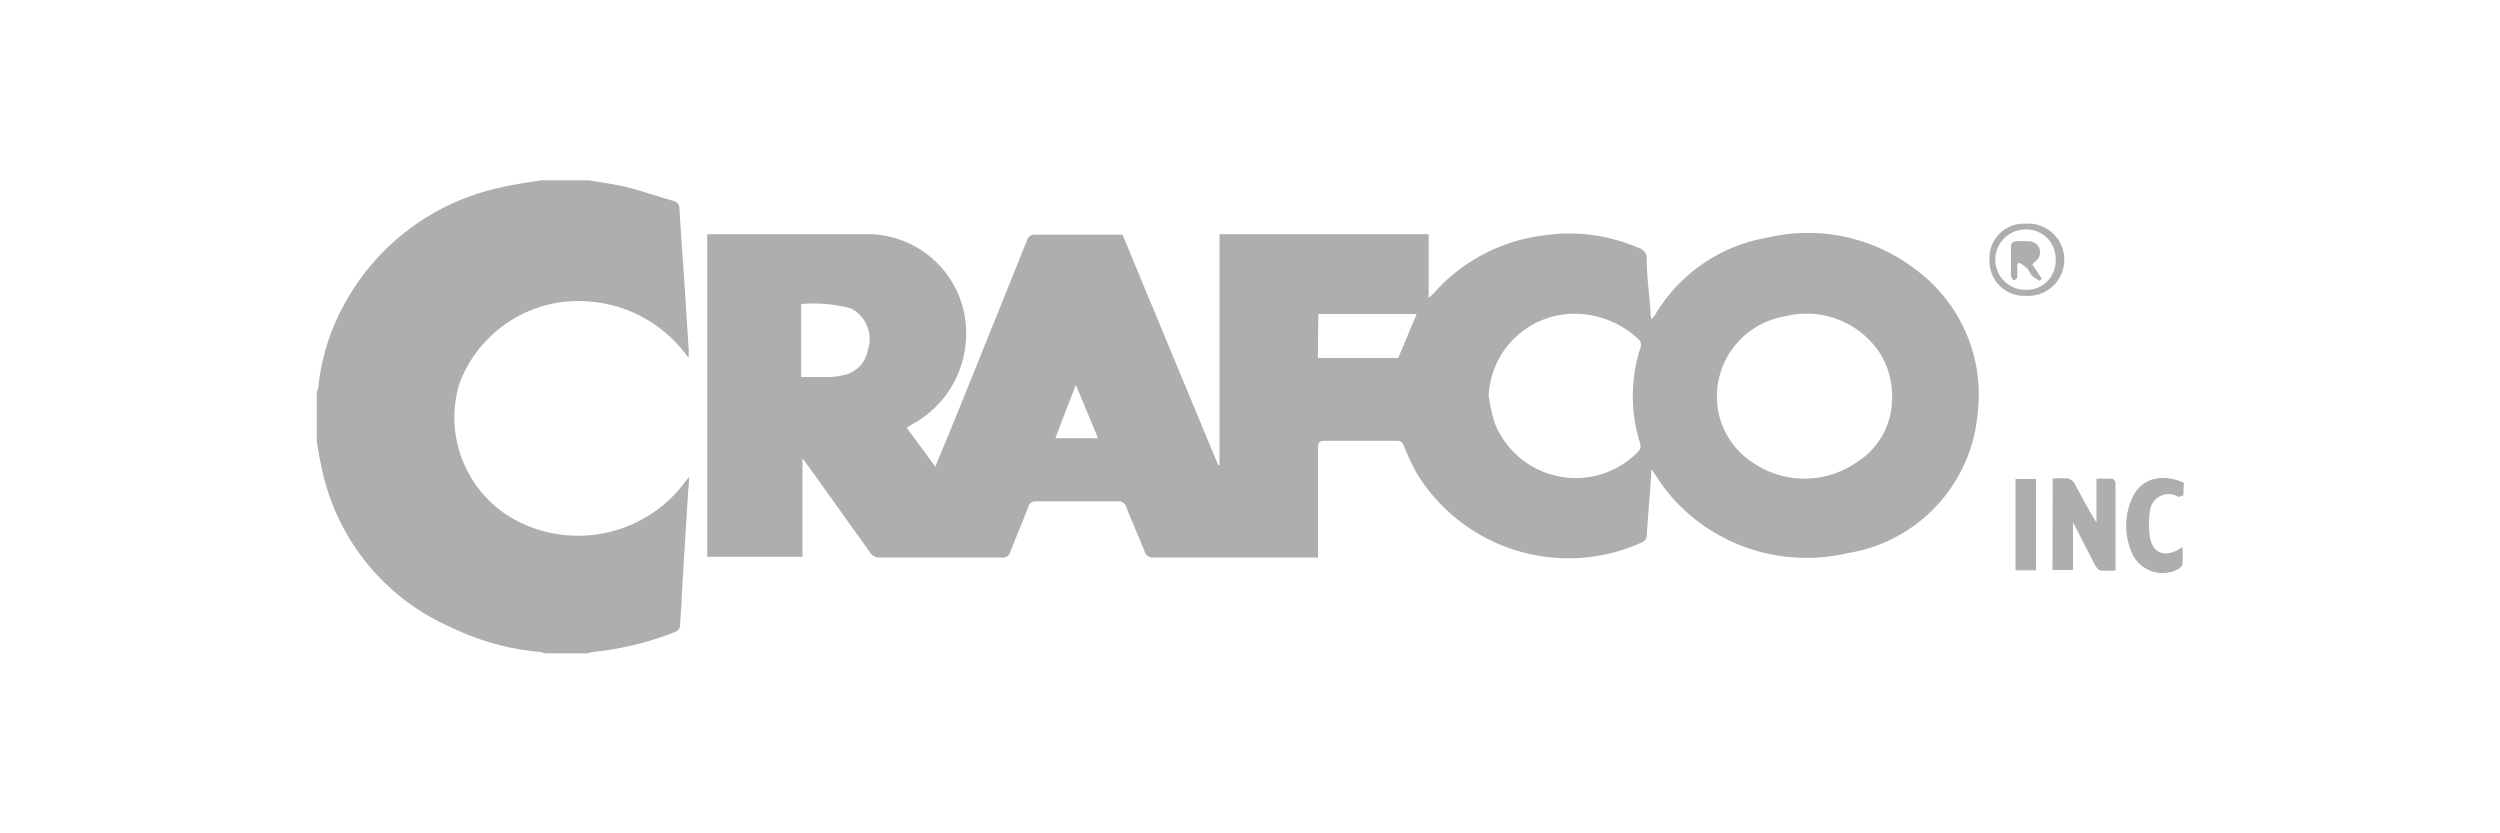
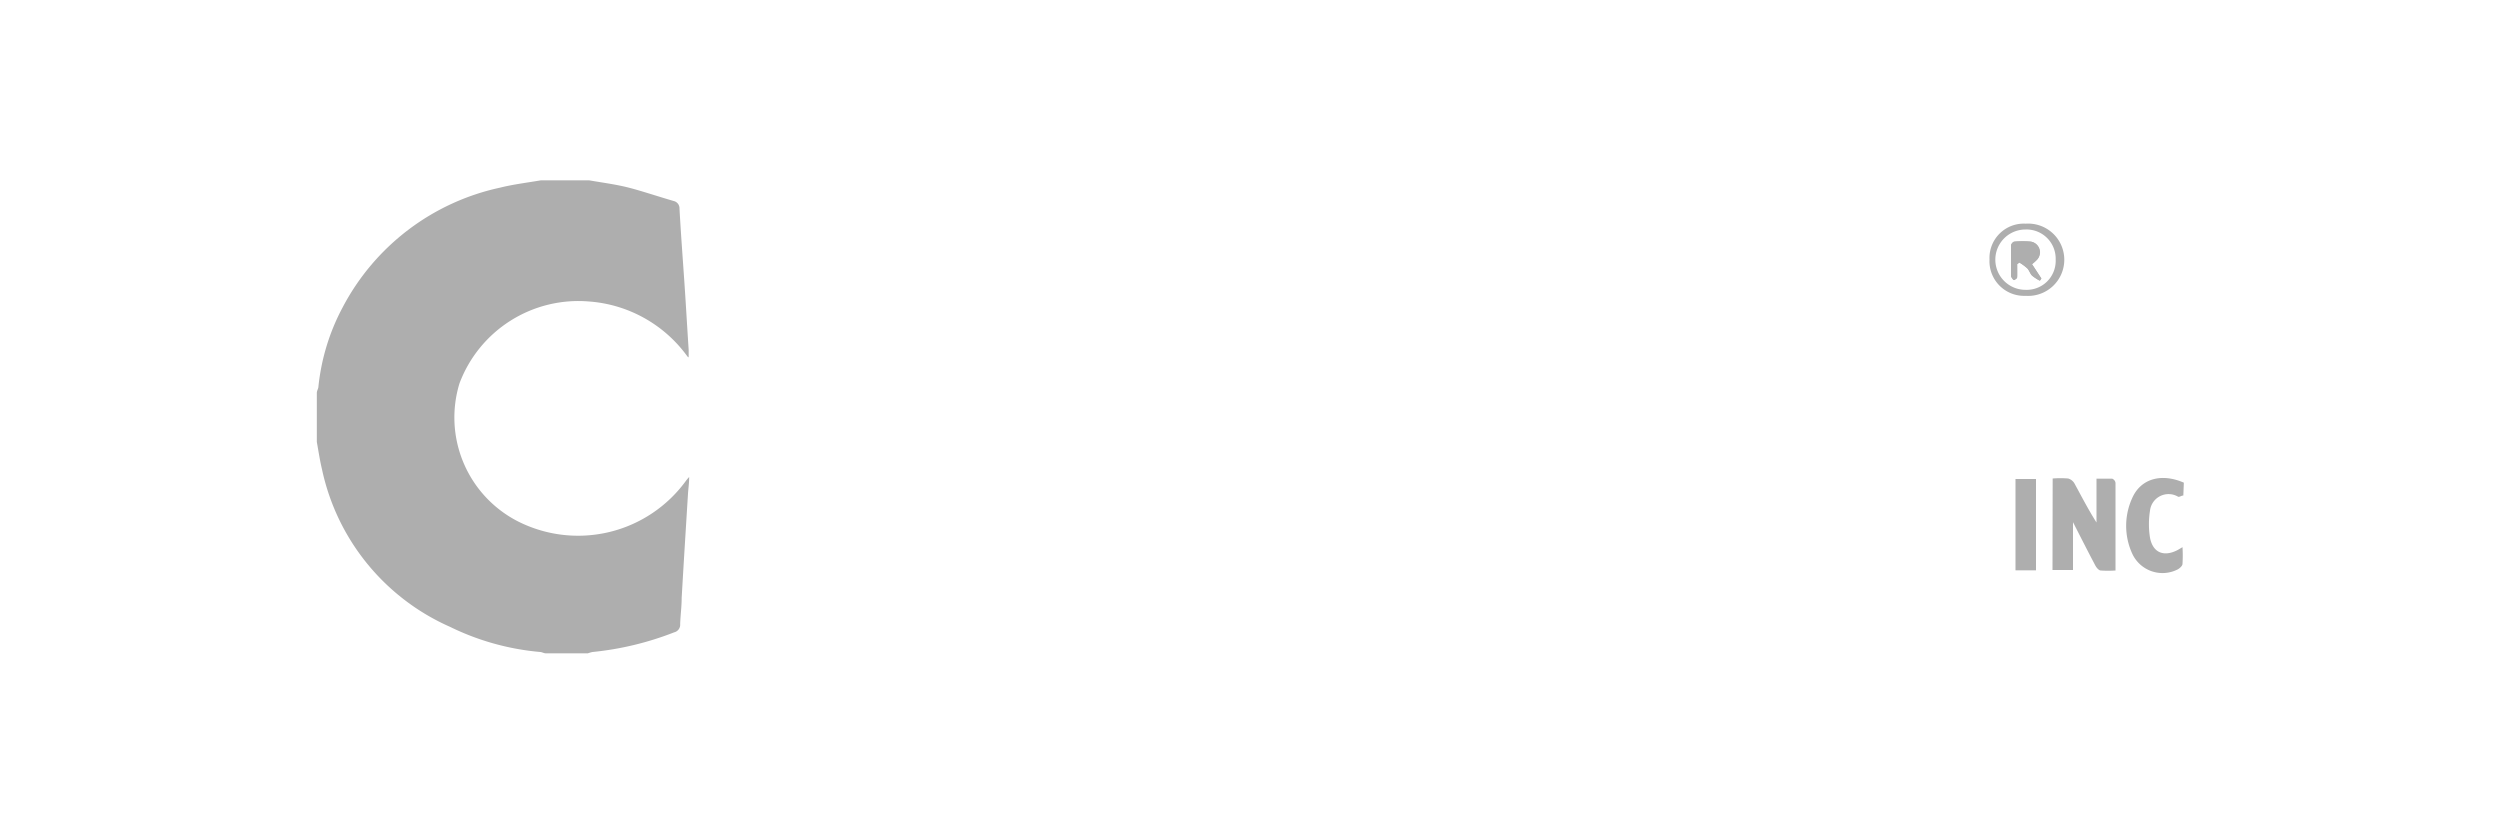
<svg xmlns="http://www.w3.org/2000/svg" id="a6946b69-5656-4e5c-9375-2d30da2202fb" data-name="Capa 1" viewBox="0 0 150 50">
  <defs>
    <style>.eaaafcb5-f22f-49df-bd76-38982d07631e{opacity:0.32;}</style>
  </defs>
  <g class="eaaafcb5-f22f-49df-bd76-38982d07631e">
    <path d="M35.35,10.82c.8.14,1.6.24,2.38.44s1.79.54,2.69.8a.45.45,0,0,1,.35.46c.08,1.46.19,2.91.29,4.37s.17,2.74.26,4.1c0,.13,0,.26,0,.39s-.07,0-.08,0a8,8,0,0,0-5.89-3.29A7.62,7.62,0,0,0,27.57,23a7,7,0,0,0,3.52,8.29,8,8,0,0,0,10.08-2.46,2.67,2.67,0,0,1,.18-.21c0,.38-.05.68-.07,1-.13,2.09-.26,4.17-.38,6.26,0,.52-.07,1-.09,1.56a.47.47,0,0,1-.36.5,18.37,18.37,0,0,1-4.9,1.18,2.29,2.29,0,0,0-.28.08H32.75c-.11,0-.22-.07-.33-.08A15.31,15.31,0,0,1,27,37.61a13.38,13.38,0,0,1-7.68-9.45c-.13-.54-.21-1.09-.31-1.64V23.57c0-.11.07-.22.09-.32a12.87,12.87,0,0,1,1.46-4.81A14,14,0,0,1,30,11.26c.8-.2,1.63-.3,2.45-.44Z" />
    <path d="M131,29.73c-.11,0-.24.11-.32.07a1.12,1.12,0,0,0-1.68.84,5.18,5.18,0,0,0,0,1.62c.17.91.84,1.17,1.66.74l.29-.17a8,8,0,0,1,0,1c0,.12-.16.26-.28.33a2,2,0,0,1-2.74-.95,4,4,0,0,1,0-3.32c.51-1.17,1.75-1.52,3.1-.93Z" />
-     <path d="M54.42,25.69,56.12,28c.29-.72.57-1.38.83-2q2.34-5.78,4.66-11.55a.48.48,0,0,1,.52-.37c1.74,0,3.47,0,5.22,0Q70.22,21,73.09,27.9h.08V14.05H85.72v3.82a2.38,2.38,0,0,0,.26-.23,10.53,10.53,0,0,1,6.75-3.53,10.42,10.42,0,0,1,5.62.78.61.61,0,0,1,.45.59c0,1.05.15,2.1.23,3.15,0,.15,0,.3.06.53.1-.12.15-.17.19-.23a9.74,9.74,0,0,1,6.81-4.68,10.58,10.58,0,0,1,8.78,1.87,9.33,9.33,0,0,1,3.78,8.77,9.29,9.29,0,0,1-7.81,8.3,10.78,10.78,0,0,1-9.09-2,10.32,10.32,0,0,1-2.35-2.58l-.31-.46L99,29.55c-.07.84-.14,1.67-.19,2.51a.49.49,0,0,1-.31.49A10.67,10.67,0,0,1,85,28.39a13.63,13.63,0,0,1-.77-1.64.4.4,0,0,0-.44-.3c-1.43,0-2.86,0-4.3,0-.33,0-.41.1-.41.42,0,2,0,4.05,0,6.07v.51H69.24a.51.51,0,0,1-.57-.38c-.35-.88-.74-1.75-1.09-2.63a.47.47,0,0,0-.5-.36c-1.64,0-3.27,0-4.9,0a.44.44,0,0,0-.48.32c-.35.92-.73,1.82-1.09,2.73a.43.43,0,0,1-.47.32H52.77a.63.63,0,0,1-.57-.31l-3.73-5.21-.32-.42v5.9H42.43V14.05l.42,0h9.24a5.93,5.93,0,0,1,5.85,6.53,6.13,6.13,0,0,1-3.11,4.82l-.37.22S54.45,25.63,54.42,25.69Zm59.1-1.7a4.77,4.77,0,0,0-.86-3,5.29,5.29,0,0,0-5.61-2,4.88,4.88,0,0,0-3.94,3.84,4.74,4.74,0,0,0,2.17,5,5.48,5.48,0,0,0,6.13-.1A4.49,4.49,0,0,0,113.52,24Zm-24.2-.24a12,12,0,0,0,.35,1.6,5.23,5.23,0,0,0,8.67,1.7.52.52,0,0,0,.08-.41,9.41,9.41,0,0,1,0-5.75.49.49,0,0,0-.17-.59,5.58,5.58,0,0,0-4.47-1.43A5.16,5.16,0,0,0,89.32,23.75ZM48.07,22.62c.59,0,1.14,0,1.69,0a3.46,3.46,0,0,0,.77-.1A1.84,1.84,0,0,0,52.07,21a2.07,2.07,0,0,0-1-2.49,8.65,8.65,0,0,0-3-.27Zm31-1.14h4.82L85,18.84H79.1ZM63.32,26.29h2.56l-1.33-3.2Z" />
    <path d="M123.16,28.71a5.68,5.68,0,0,1,.93,0,.64.64,0,0,1,.39.32c.42.77.82,1.55,1.31,2.32V28.72c.35,0,.65,0,.94,0a.32.32,0,0,1,.2.25c0,1.73,0,3.46,0,5.26a6.32,6.32,0,0,1-.88,0c-.12,0-.25-.16-.32-.28-.44-.83-.86-1.66-1.35-2.62V34.2h-1.23Z" />
    <path d="M122.16,34.22h-1.23V28.74h1.23Z" />
    <path d="M121.54,13.42a2.17,2.17,0,1,1,0,4.33,2.08,2.08,0,0,1-2.17-2.18A2.06,2.06,0,0,1,121.54,13.42Zm1.8,2.15a1.75,1.75,0,0,0-1.81-1.8,1.81,1.81,0,0,0,0,3.62A1.74,1.74,0,0,0,123.34,15.57Z" />
    <path d="M121.92,15.85a2.56,2.56,0,0,0,.29-.27.65.65,0,0,0-.36-1.08,5.46,5.46,0,0,0-1,0c-.07,0-.19.14-.19.21q0,.93,0,1.86c0,.08.12.15.18.22s.17-.14.18-.23,0-.47,0-.71l.13-.1a3,3,0,0,1,.49.36c.11.12.16.31.28.43a2.61,2.61,0,0,0,.46.3l.09-.13Z" />
    <path d="M121.92,15.85l.57.86-.09.13a2.61,2.61,0,0,1-.46-.3c-.12-.12-.17-.31-.28-.43a3,3,0,0,0-.49-.36l-.13.1c0,.24,0,.48,0,.71s-.12.16-.18.23-.18-.14-.18-.22q0-.93,0-1.86c0-.07.12-.21.19-.21a5.46,5.46,0,0,1,1,0,.65.65,0,0,1,.36,1.08A2.56,2.56,0,0,1,121.92,15.85Z" />
  </g>
</svg>